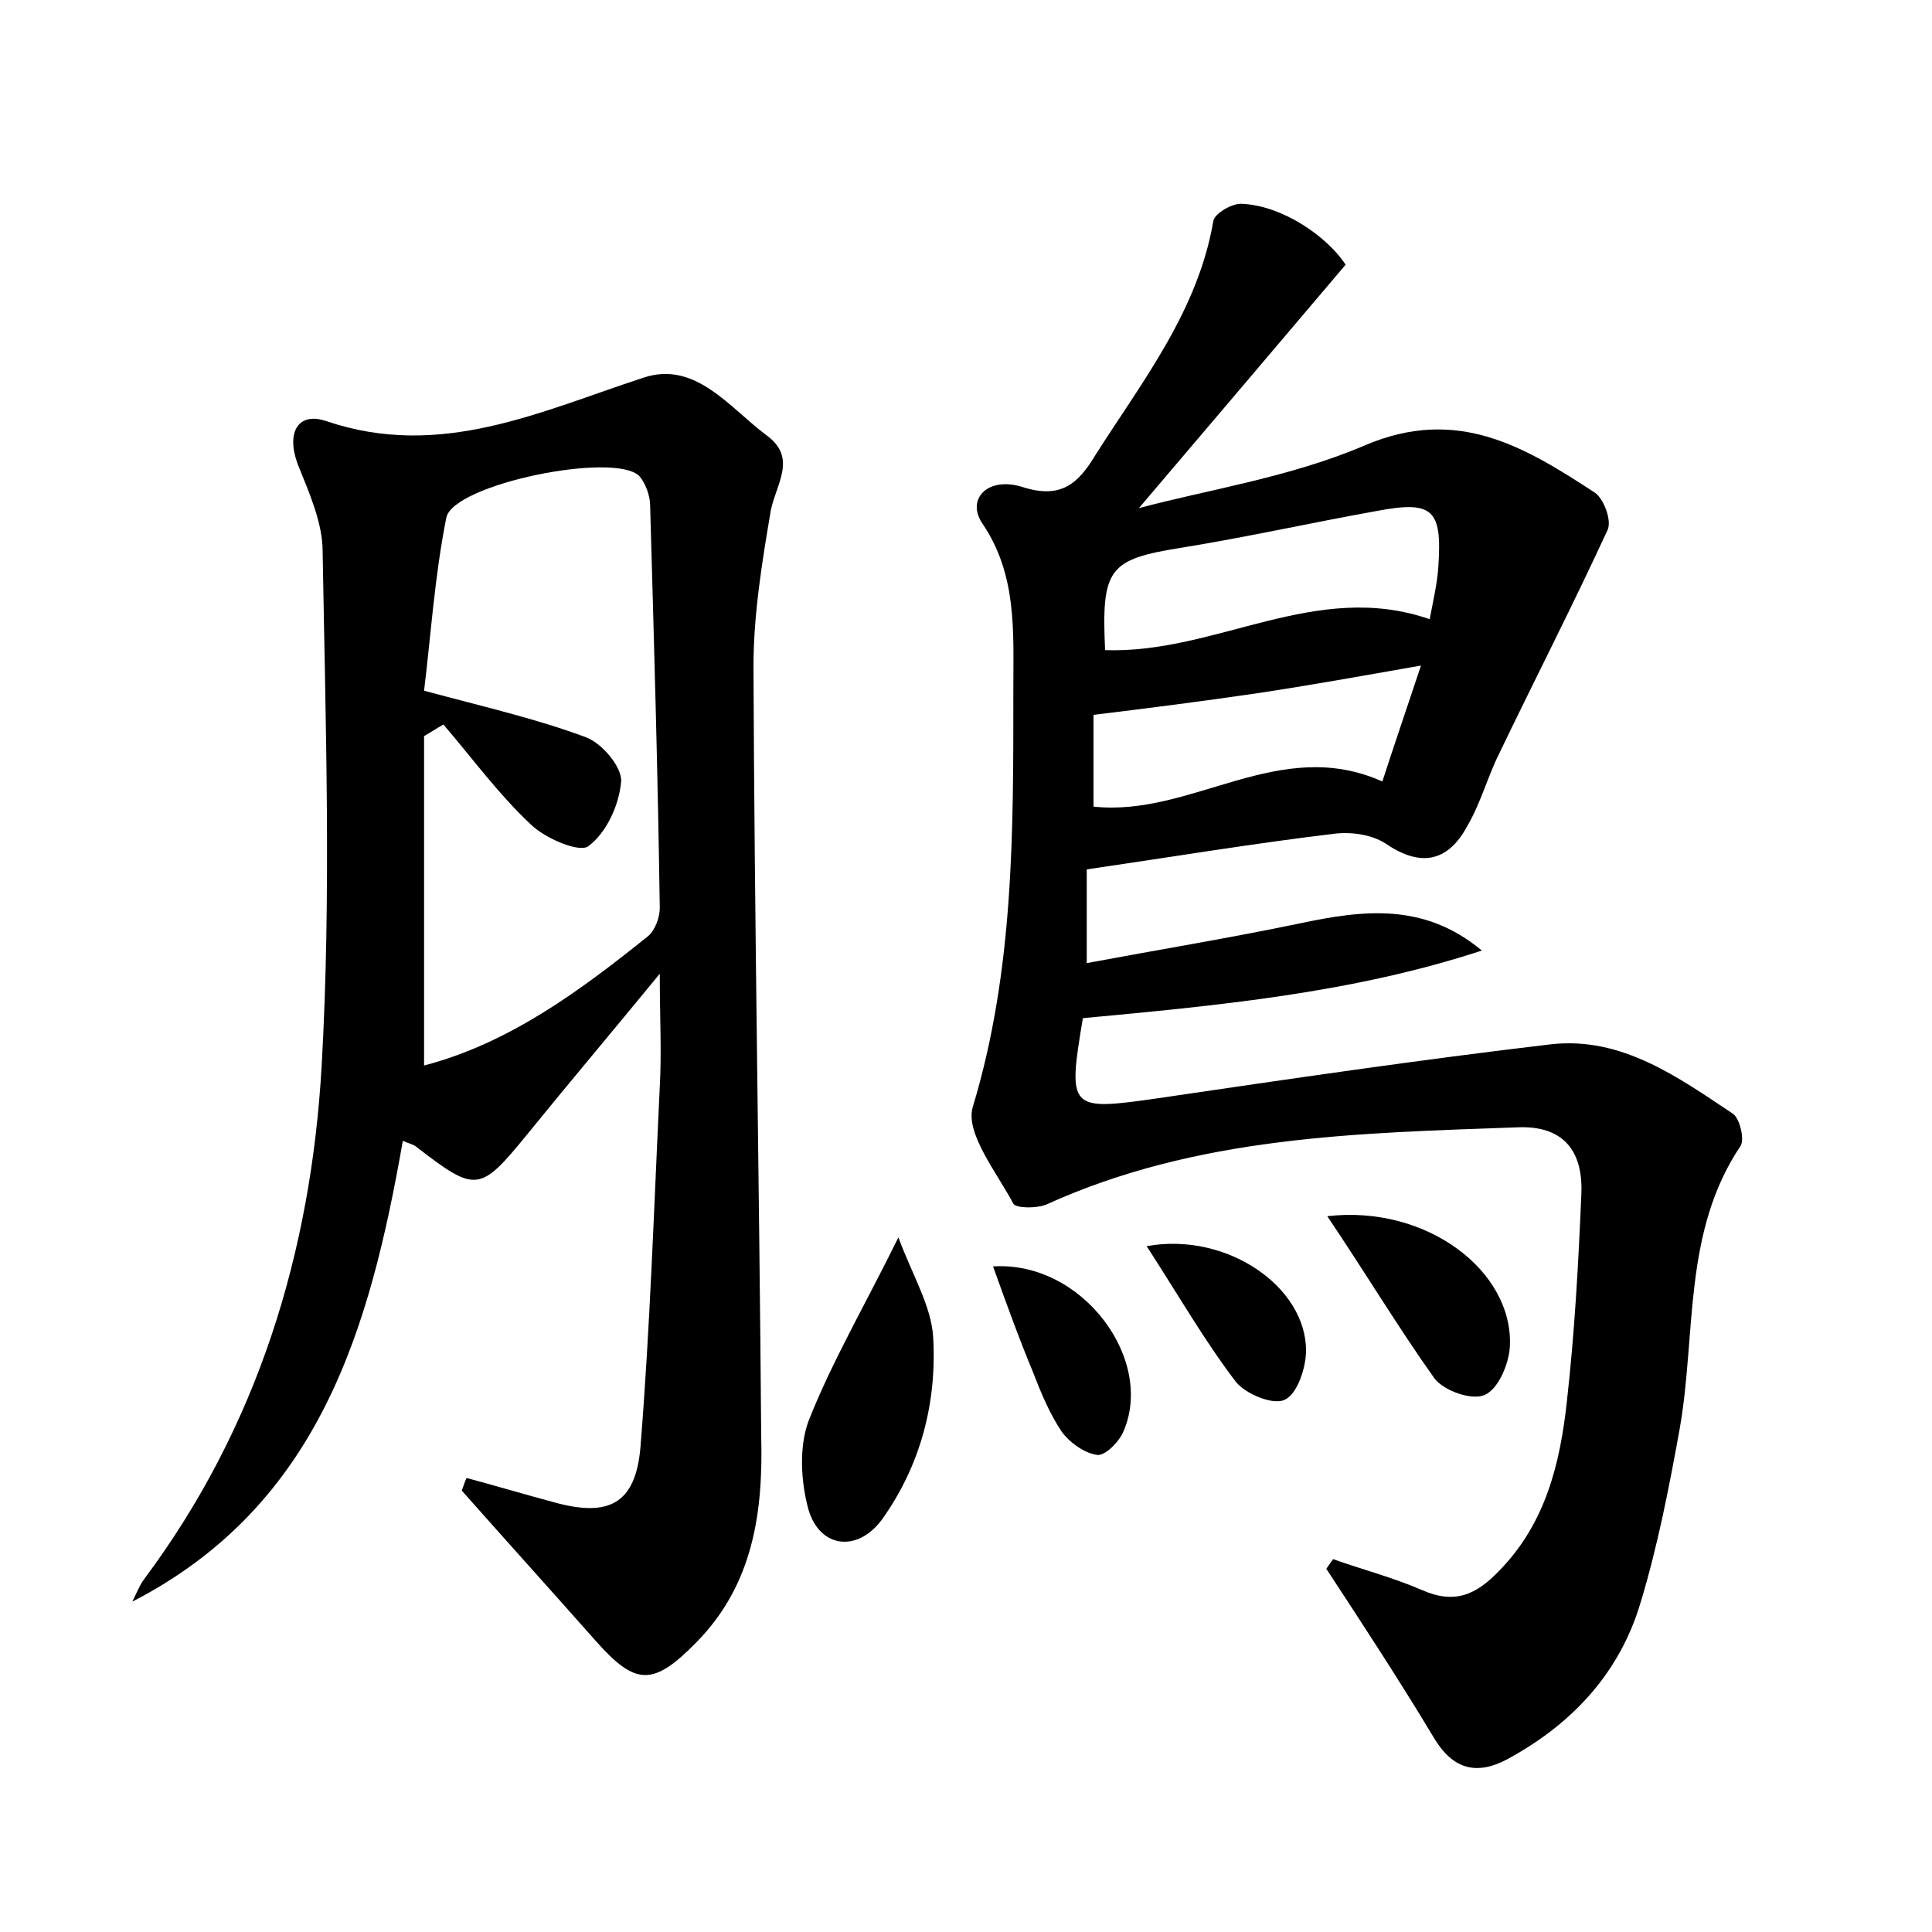
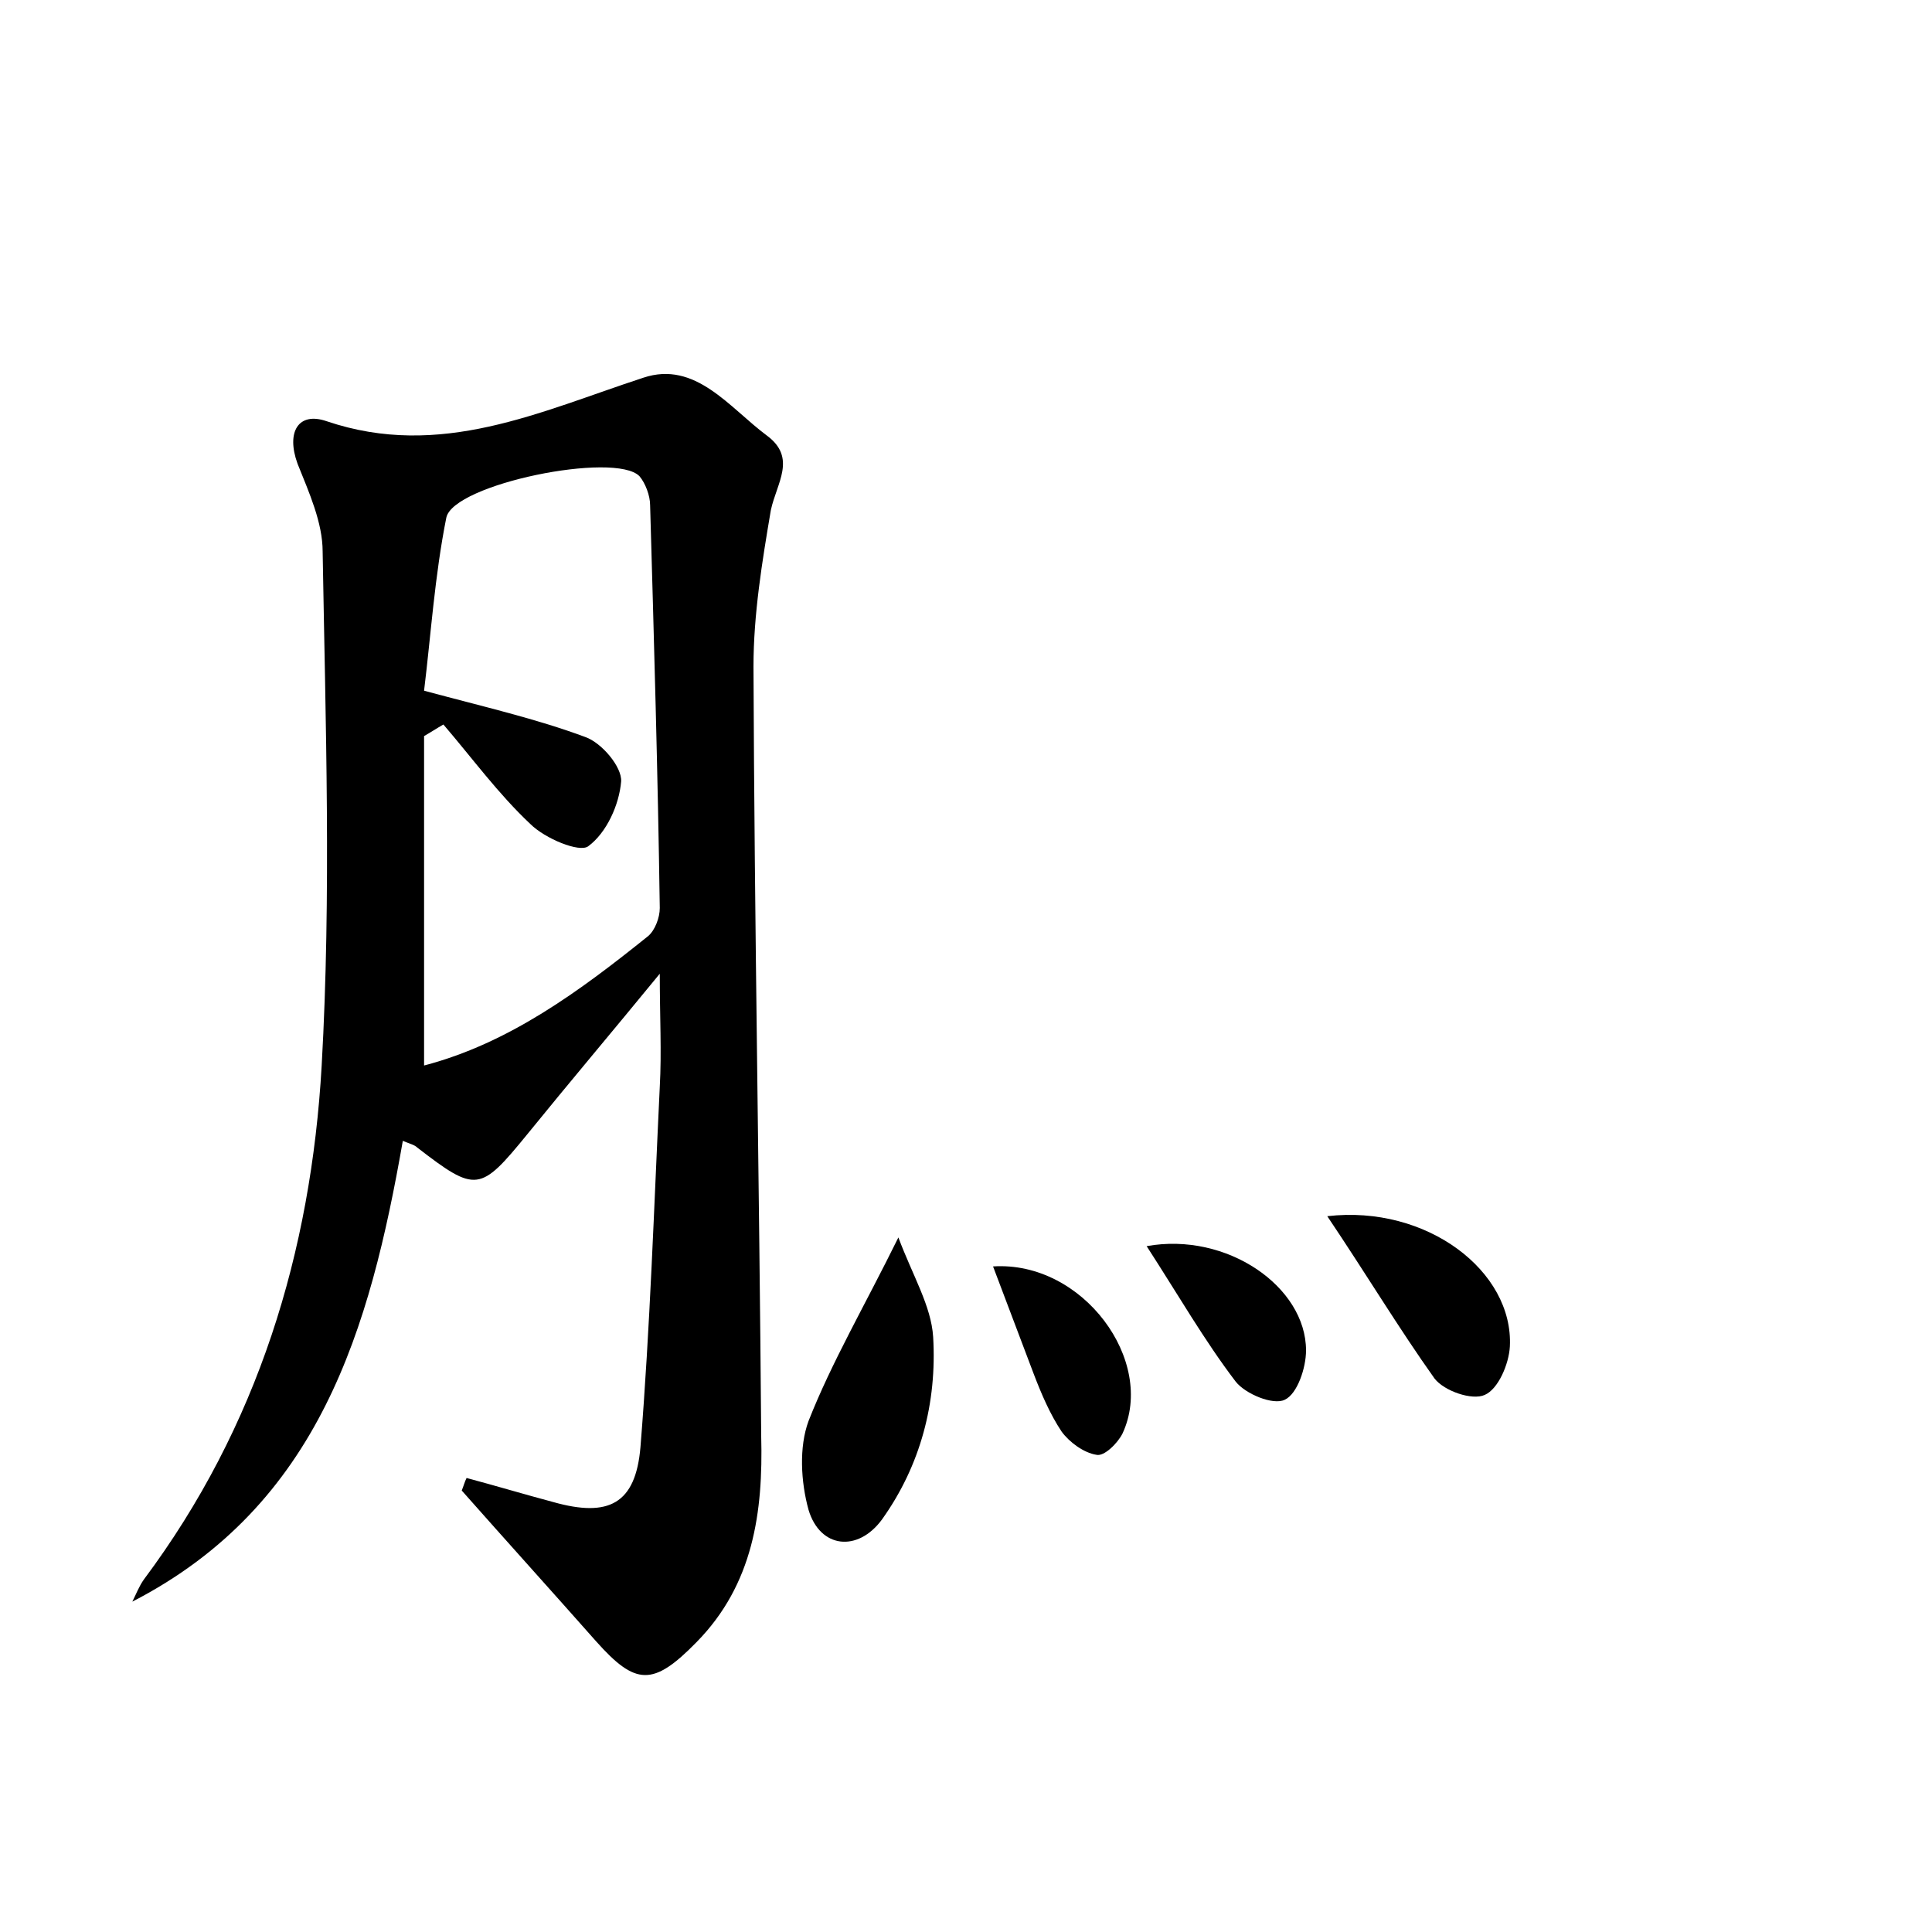
<svg xmlns="http://www.w3.org/2000/svg" version="1.1" id="图层_1" x="0px" y="0px" viewBox="0 0 200 200" style="enable-background:new 0 0 200 200;" xml:space="preserve">
  <style type="text/css">
	.st0{fill:#FFFFFF;}
</style>
  <g>
-     <path d="M112.5,90c0,2.9,0,5.7,0,9.7c7.5-1.4,14.8-2.6,22-4.1c6.6-1.4,12.9-2.2,18.9,2.8c-13.4,4.4-27.4,5.7-41.3,7   c-1.6,9.5-1.4,9.6,7.7,8.3c13.6-2,27.2-4,40.8-5.6c7.3-0.8,13.1,3.4,18.8,7.2c0.7,0.5,1.2,2.6,0.8,3.3c-6,8.9-4.6,19.4-6.3,29.2   c-1.1,6.1-2.3,12.3-4.1,18.2c-2.1,7-6.8,12.2-13.2,15.8c-3.2,1.9-5.9,1.8-8.1-1.8c-3.6-6-7.4-11.8-11.2-17.6c0.2-0.3,0.5-0.7,0.7-1   c3.1,1.1,6.2,1.9,9.2,3.2c3.4,1.5,5.6,0.5,8-2c4.8-4.9,6.3-11.1,7-17.5c0.8-7.1,1.2-14.3,1.5-21.5c0.2-4.6-2-7.1-6.6-6.9   c-16.6,0.6-33.2,0.9-48.8,8c-1,0.4-3.1,0.4-3.4-0.1c-1.7-3.2-5-7.3-4.2-10c4.3-14.2,4.2-28.7,4.2-43.3c0-5.9,0.4-11.8-3.2-17.1   c-1.7-2.5,0.5-4.9,4.1-3.8c4,1.3,5.8-0.3,7.6-3.3c4.9-7.7,10.6-14.9,12.2-24.2c0.1-0.8,2-1.9,3-1.8c4.2,0.2,8.8,3.4,10.7,6.3   c-7.3,8.6-14.5,17.1-21.4,25.2c7.1-1.9,15.7-3.2,23.4-6.5c9.6-4.1,16.6,0.2,23.8,4.9c0.9,0.6,1.8,2.9,1.3,3.9   c-3.6,7.8-7.5,15.4-11.2,23.1c-1.2,2.4-1.9,5.1-3.3,7.5c-2.1,3.9-5,4.2-8.5,1.8c-1.4-0.9-3.5-1.2-5.2-1   C129.8,87.3,121.4,88.7,112.5,90z M114.4,67.3c11.5,0.4,21.8-7.3,33.6-3.2c0.4-2.1,0.8-3.8,0.9-5.5c0.4-5.9-0.6-6.8-6.4-5.7   c-6.7,1.2-13.4,2.7-20.2,3.8C114.8,57.9,114,58.8,114.4,67.3z M113.2,83.5c10.2,1.1,19.2-7.4,29.9-2.6c1.3-4,2.5-7.5,4-12   c-6.3,1.1-11.8,2.1-17.2,2.9c-5.5,0.8-10.9,1.5-16.7,2.2C113.2,77.1,113.2,80.2,113.2,83.5z" />
    <path d="M48.3,153c3,0.8,6,1.7,9,2.5c5.7,1.6,8.5,0.2,9-5.7c1-12.4,1.4-24.9,2-37.3c0.2-3.6,0-7.2,0-11.7   c-5,6.1-9.4,11.3-13.7,16.6c-4.9,6-5.3,6.1-11.4,1.4c-0.3-0.3-0.8-0.4-1.5-0.7c-3.4,19.4-8.6,37.7-28,47.7c0.4-0.8,0.7-1.6,1.2-2.3   c11.8-15.8,17.3-33.9,18.4-53.2c1-17.7,0.4-35.4,0.1-53.2c0-3-1.4-6.1-2.6-9.1c-1.2-3.3,0.1-5.4,3-4.4c11.8,4,22.1-1,32.8-4.5   c5.4-1.8,8.9,3.1,12.8,6c3.1,2.3,1,4.9,0.4,7.7C78.9,58.1,78,63.6,78,69c0.1,26.6,0.6,53.1,0.8,79.7C79,156.5,78,164,72.1,170   c-4.5,4.6-6.3,4.5-10.4-0.1c-4.6-5.2-9.3-10.4-13.9-15.6C48,153.8,48.1,153.4,48.3,153z M43.9,110.3c8.8-2.3,16.1-7.7,23.2-13.4   c0.7-0.6,1.2-1.9,1.2-2.9c-0.2-13.9-0.6-27.8-1-41.7c0-1-0.5-2.3-1.1-3c-2.5-2.6-19.3,0.8-20,4.3c-1.2,6-1.6,12.2-2.3,17.9   c6.3,1.7,11.6,2.9,16.7,4.8c1.7,0.6,3.8,3.1,3.7,4.6c-0.2,2.4-1.5,5.3-3.4,6.7c-0.9,0.7-4.5-0.8-6-2.3c-3.3-3.1-6-6.8-9-10.3   c-0.7,0.4-1.3,0.8-2,1.2C43.9,87.6,43.9,98.8,43.9,110.3z" />
    <path d="M93,128.1c1.5,4,3.4,7.1,3.6,10.3c0.4,6.8-1.3,13.3-5.3,18.9c-2.5,3.4-6.4,3-7.6-1c-0.8-2.9-1-6.5,0-9.2   C86.1,141,89.5,135.2,93,128.1z" />
    <path d="M137.4,125.9c10.3-1.2,19.3,5.7,18.9,13.5c-0.1,1.8-1.2,4.4-2.6,5c-1.3,0.6-4.2-0.4-5.2-1.7   C144.8,137.5,141.5,132,137.4,125.9z" />
-     <path d="M102.8,131.1c9.3-0.6,16.9,9.8,13.4,17.3c-0.5,1-1.9,2.4-2.7,2.2c-1.3-0.2-2.8-1.3-3.6-2.4c-1.2-1.8-2.1-3.9-2.9-6   C105.5,138.6,104.2,135,102.8,131.1z" />
+     <path d="M102.8,131.1c9.3-0.6,16.9,9.8,13.4,17.3c-0.5,1-1.9,2.4-2.7,2.2c-1.3-0.2-2.8-1.3-3.6-2.4c-1.2-1.8-2.1-3.9-2.9-6   z" />
    <path d="M118.7,129c8.3-1.5,16.5,4.2,16.5,10.8c0,1.8-0.9,4.5-2.2,5.1c-1.2,0.6-4.1-0.6-5.1-1.9C124.7,138.8,122,134.1,118.7,129z" />
  </g>
</svg>